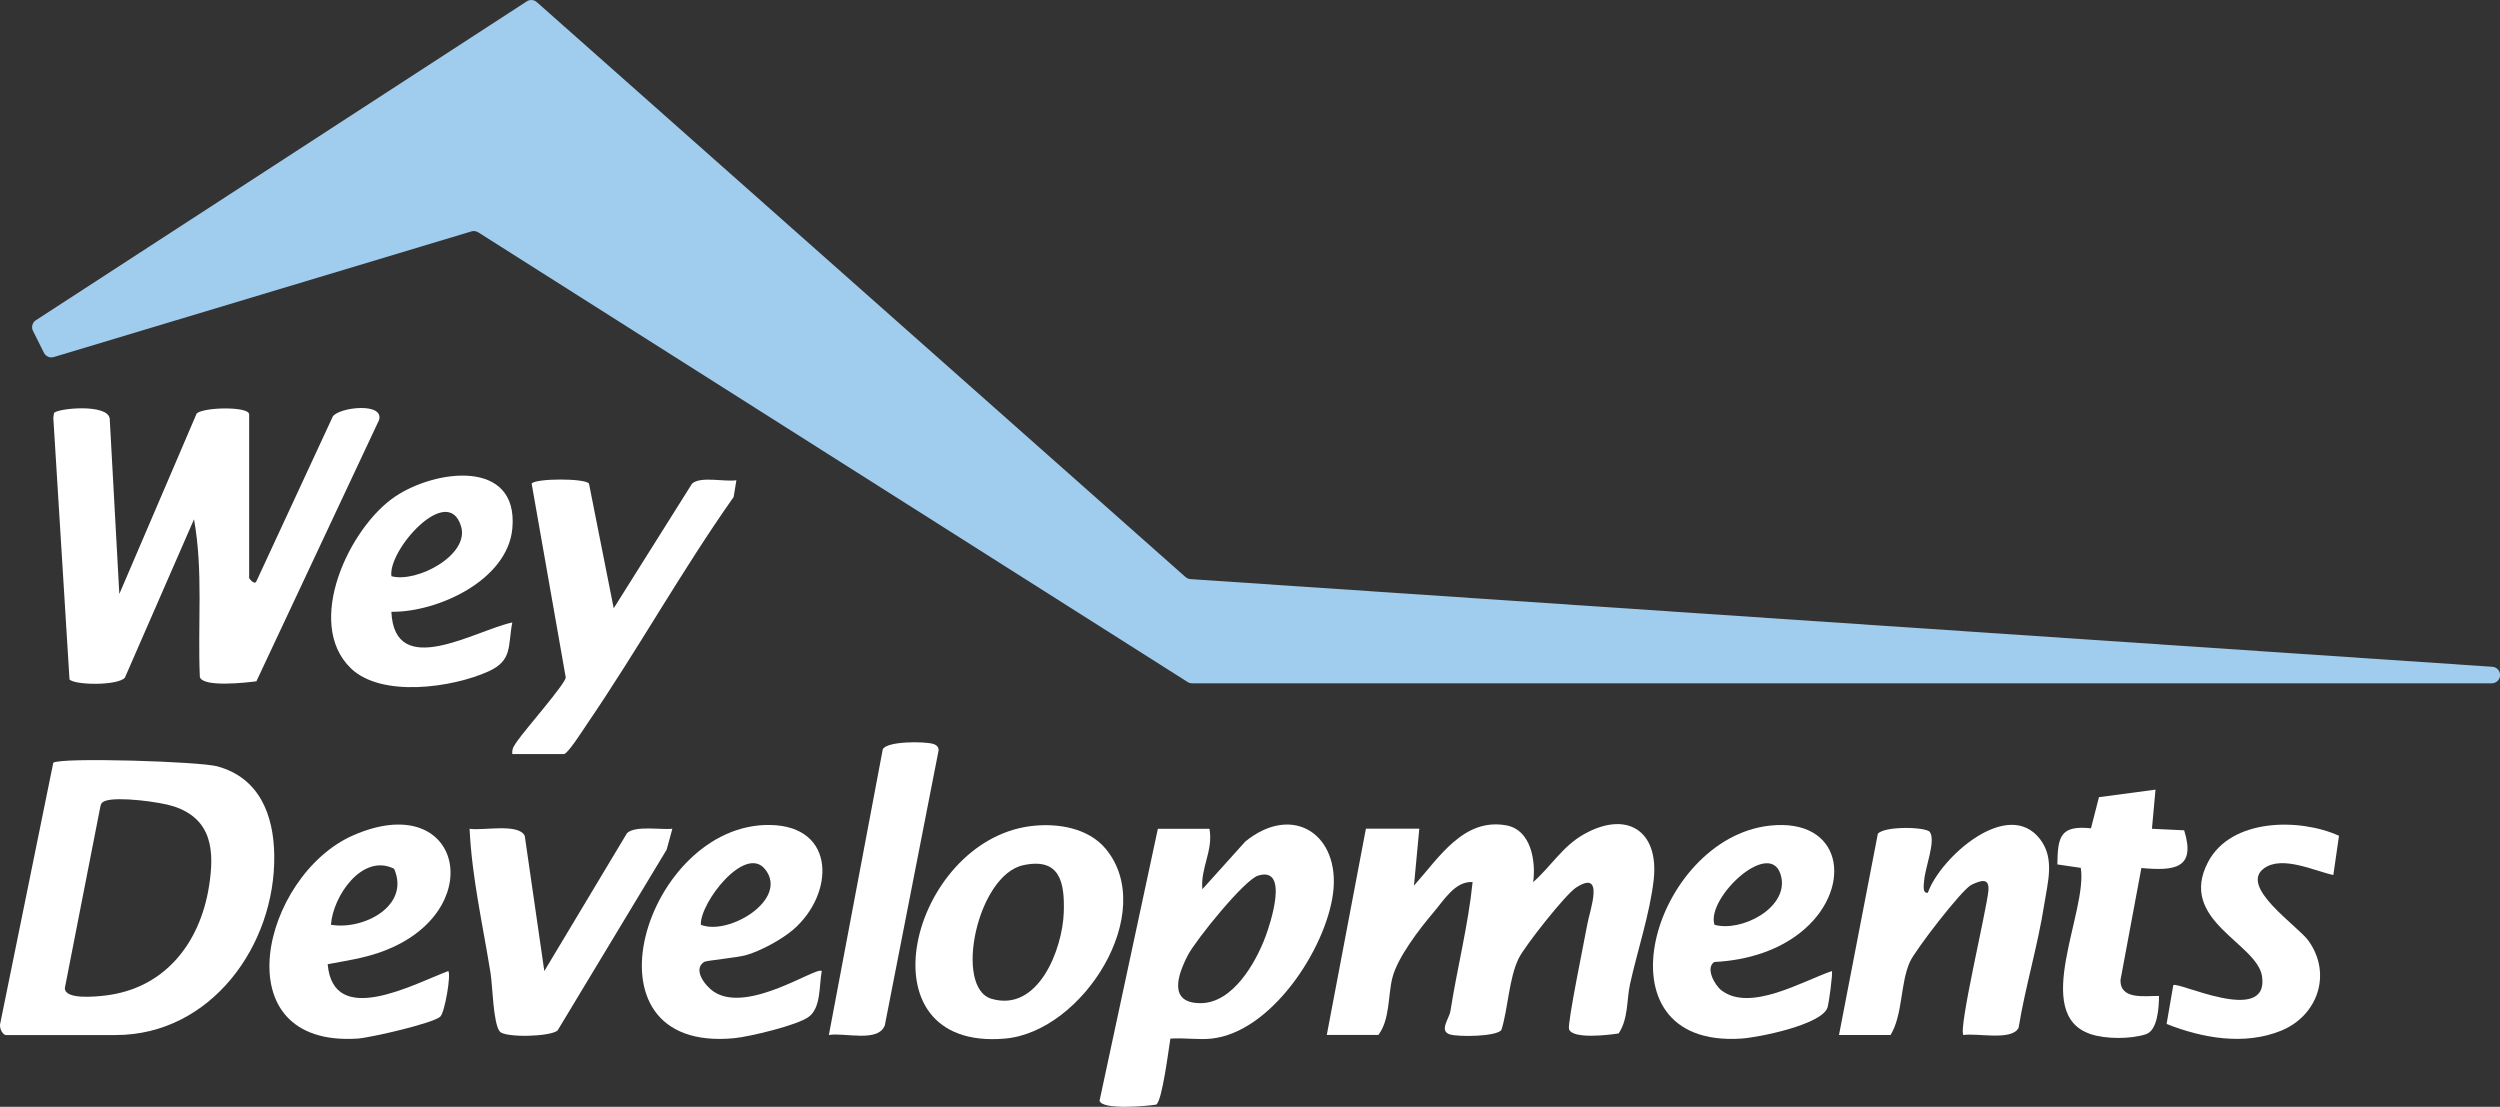
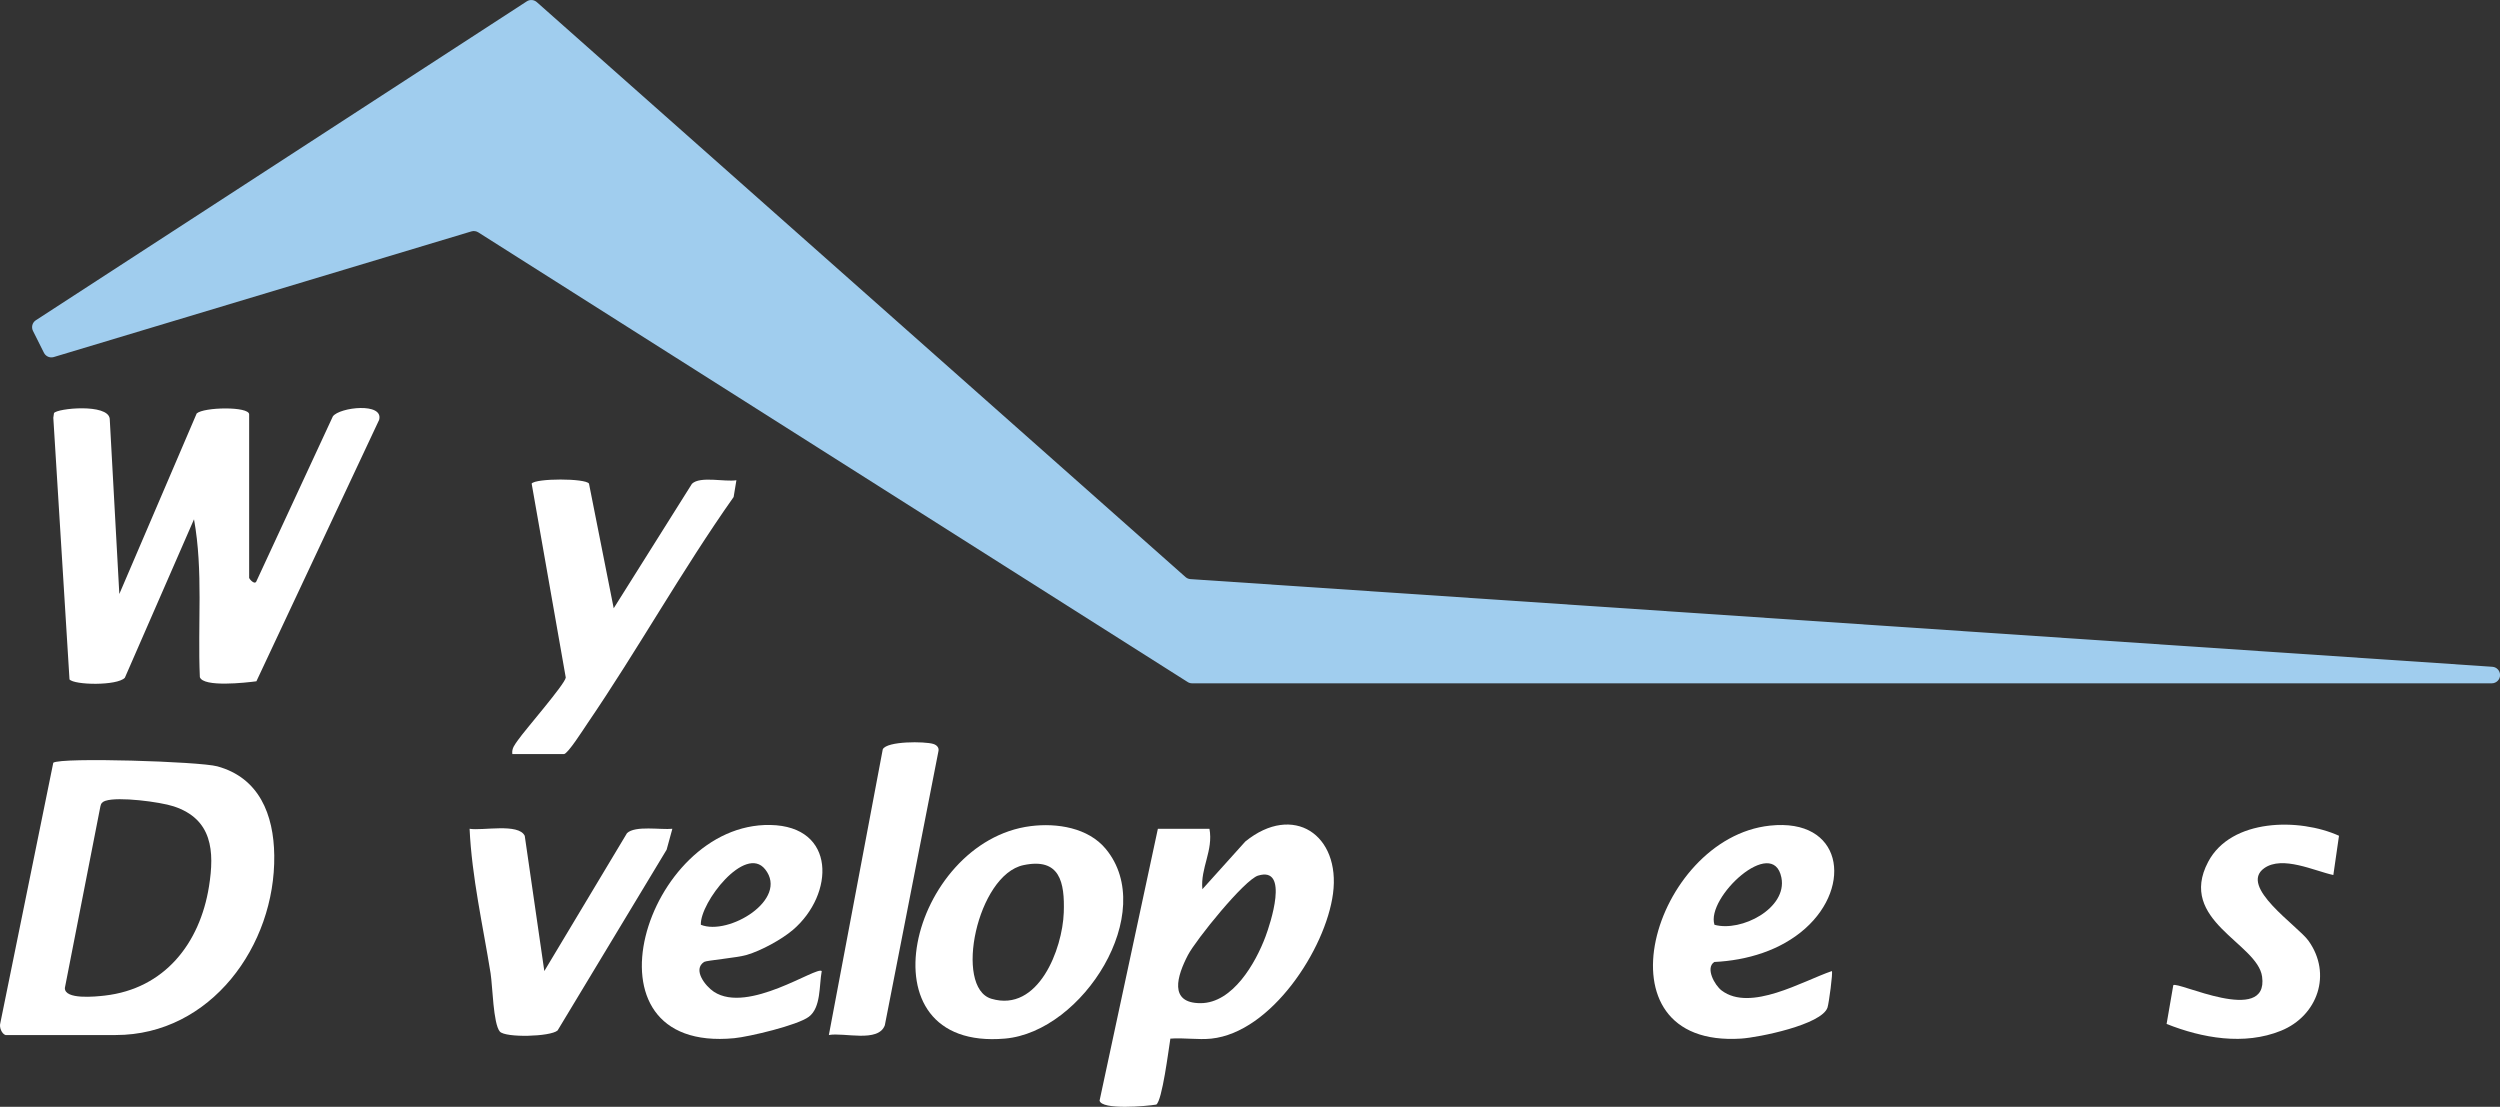
<svg xmlns="http://www.w3.org/2000/svg" id="Layer_2" data-name="Layer 2" viewBox="0 0 702.9 311.19">
  <rect x="0" y="0" width="702.9" height="311.19" fill="#333333" stroke="none" />
  <defs>
    <style>
      .cls-1 {
        fill: #fff;
      }

      .cls-2 {
        fill: #a0cdee;
      }
    </style>
  </defs>
  <g id="Layer_1-2" data-name="Layer 1">
    <g>
      <g>
        <path class="cls-1" d="M70.05,162.51c.07.27,1.47,1.96,2,1.01l21.54-46.46c1.91-2.58,14.34-4,13.01.98l-34.51,73.51c-2.94.39-14.95,1.75-15.9-1.18-.65-14.81.99-29.76-1.64-44.37l-19.45,44.56c-2.16,2.29-14.2,2.07-15.56.46l-4.55-73.56.19-1.32c.91-1.35,15.11-2.75,15.67,1.56l2.7,49.31,21.75-50.76c1.97-1.81,14.75-2.04,14.75.25v46Z" />
-         <path class="cls-1" d="M399.05,233.01l-1.5,16c6.99-7.79,13.92-19.14,25.97-16.95,6.97,1.27,8.35,10.08,7.55,15.95,4.95-4.35,8.23-10,14.12-13.37,12.06-6.89,21.34-1.25,19.76,12.77-1.06,9.42-4.61,19.99-6.66,29.34-.95,4.36-.45,9.72-3.19,13.81-2.78.45-13.01,1.67-13.95-1.19-.52-1.59,4.42-25.43,5.16-29.6.65-3.68,5.03-15.57-3.2-10.2-3.03,1.98-14.42,16.44-16.11,19.88-2.76,5.62-2.97,14.12-4.86,20.14-1.48,1.9-12.11,1.97-14.45,1.26-3.19-.97-.22-4.45.12-6.59,1.9-12.16,5-24.1,6.23-36.26-4.87-.31-7.98,4.99-10.98,8.51-3.92,4.62-10.12,12.65-11.58,18.42-1.26,4.98-.65,11.75-3.94,16.06h-14.5l11-58h15Z" />
        <path class="cls-1" d="M1.55,291.01c-1.05-.32-1.82-2.19-1.46-3.36l14.89-73.2c2.21-1.57,41.13-.35,46.11,1.01,11.79,3.22,15.87,13.57,16.02,25.03.35,25.35-17.87,50.52-44.57,50.52H1.55ZM29.67,225.14c-.81.27-1.29.7-1.44,1.56l-9.99,51.06c-.13,3.36,8.58,2.46,11.21,2.16,16.83-1.93,26.76-14.69,29.31-30.69,1.58-9.9.97-18.92-9.91-22.51-3.91-1.29-15.63-2.77-19.17-1.57Z" />
        <path class="cls-1" d="M340.05,233.01c1.13,6.15-2.57,11.03-1.99,17l12.07-13.41c13.45-10.92,26.85-1.87,24.66,14.66-2.07,15.61-17.38,39.02-34.23,40.76-3.68.38-7.77-.29-11.5,0-.51,3.15-2.29,17.44-3.96,18.54-2.73.47-15.41,1.58-15.94-1.12l16.39-76.42h14.5ZM353.75,246.17c-3.9,1.19-17.54,18.13-19.73,22.32-3.05,5.84-5.52,13.57,3.53,13.56s15.48-11.28,18.27-18.75c1.28-3.43,6.79-19.83-2.07-17.12Z" />
-         <path class="cls-1" d="M517.05,291.01l10.92-56.58c1.86-2.25,13.65-1.97,14.64-.49,1.7,2.55-1.34,9.95-1.6,13.54-.08,1.07-.63,3.8,1.03,3.52,3.45-9.86,22.48-26.91,31.56-15.04,4.17,5.45,2.13,12.06,1.17,18.26-1.8,11.61-5.32,23.15-7.23,34.77-1.92,3.74-11.67,1.38-15.49,2.02-1.54-1.5,6.46-34.9,7-40.52.37-3.81-2.07-2.98-4.74-1.73s-15.89,18.45-17.32,21.67c-2.76,6.2-1.96,14.79-5.43,20.57h-14.5Z" />
        <path class="cls-1" d="M289.8,232.27c7.38-.93,16.15.44,21.09,6.4,14.78,17.8-6.38,51.44-28.34,53.34-41.41,3.58-26.53-55.49,7.25-59.74ZM287.76,243.24c-13.02,2.75-19.63,34.41-9.02,37.57,13.21,3.93,19.99-13.96,20.35-24.25.29-8.46-1.05-15.49-11.32-13.32Z" />
-         <path class="cls-1" d="M92.13,271.1c1.54,17.96,23.96,5.67,33.91,1.92.83.88-.96,11.52-2.22,12.78-1.89,1.9-19.79,5.98-23.28,6.21-38.43,2.49-26.87-45.96-1.18-57.17,29.51-12.87,37.83,19,11.35,31.35-6.23,2.91-11.93,3.66-18.59,4.91ZM110.81,244.26c-8.94-4.46-17.21,7.7-17.76,15.75,9.13,1.55,22.34-5.28,17.76-15.75Z" />
        <path class="cls-1" d="M231.04,273.02c-.76,4.06-.16,10.25-3.63,12.86-3.17,2.38-16.72,5.61-20.98,6.02-44.98,4.32-24.89-60.59,10.13-59.95,18.67.34,18.04,19.51,6.4,29.48-3.2,2.73-8.93,5.85-12.96,7.04-2.91.86-11.36,1.55-12.02,1.98-3.31,2.14.31,6.79,2.73,8.39,9.59,6.33,28.92-7.24,30.32-5.82ZM197.05,260.01c7.76,3.15,24.8-7.1,18.09-15.58-5.61-7.09-18.37,9.37-18.09,15.58Z" />
        <path class="cls-1" d="M144.05,212.01c-.24-1.61.75-2.72,1.58-3.92,2-2.89,13.28-15.79,13.44-17.59l-9.59-54.53c1.11-1.53,15.18-1.52,16.12,0l6.95,35.05,22-35c2.31-2.24,9.27-.46,12.5-1l-.78,4.72c-14.59,20.67-26.95,42.93-41.2,63.8-.96,1.41-5.44,8.48-6.52,8.48h-14.5Z" />
        <path class="cls-1" d="M515.04,273.02c.35.38-.84,9.12-1.22,10.27-1.62,4.82-19.32,8.4-24.27,8.72-42.06,2.73-24.67-56.38,8.1-59.88,20.3-2.17,23.33,16.97,9.92,28.92-6.94,6.19-16.4,8.98-25.57,9.42-2.59,1.66.09,6.54,2.07,8.03,8.09,6.08,22.67-2.63,30.97-5.47ZM482.04,260.01c7.5,2.1,20.53-4.63,18.82-13.26-2.36-11.92-21.28,5.57-18.82,13.26Z" />
-         <path class="cls-1" d="M110.04,172.01c.87,19.35,23.62,5.21,34,3-1.29,6.61.15,10.66-6.72,13.77-10.09,4.56-30.05,7.45-38.67-.88-13.18-12.73-.4-39.68,12.48-48.31,11.45-7.68,34.64-10.6,32.93,8.92-1.28,14.6-20.96,23.66-34.02,23.5ZM110.05,162.01c7.13,1.94,22-5.96,19.59-14.01-3.7-12.36-20.64,6.67-19.59,14.01Z" />
        <path class="cls-1" d="M153.05,273.01l23.23-38.75c2.29-2.22,9.57-.9,12.76-1.24l-1.61,5.88-30.66,50.83c-2.01,1.78-14.72,2.09-16.24.3-1.87-2.21-2.03-12.86-2.6-16.4-2.16-13.48-5.26-26.93-5.9-40.61,3.65.61,13.79-1.65,15.51,1.99l5.5,38.01Z" />
        <path class="cls-1" d="M656.04,246.02c-5.33-1.15-14.29-5.55-19.42-1.93-7.31,5.17,9.41,16.2,12.43,20.41,6.68,9.32,2.61,21.1-7.72,25.3s-22.22,2.06-32.17-1.91l1.88-10.88c.89-1.33,26.88,11.49,24.97-2.42-1.3-9.45-23.89-15.74-15.17-32.27,6.47-12.27,25.69-12.36,36.79-7.34l-1.59,11.04Z" />
-         <path class="cls-1" d="M606.04,222.02l-1,11,9.06.43c3.41,10.91-2.9,11.42-12.03,10.6l-5.88,31.52c-.07,5.59,6.79,4.41,10.84,4.45-.03,3.19-.35,9.69-3.72,10.78-4.25,1.38-11.27,1.38-15.52-.05-16.79-5.61-.75-34.55-2.76-46.74l-6.58-.97c.09-7.74.78-11.08,9.45-10.15l2.24-8.76,15.88-2.11Z" />
        <path class="cls-1" d="M233.04,291.02l15.16-80.35c1.18-2.34,11.8-2.24,14.19-1.51.97.29,1.73,1.04,1.45,2.11l-15.06,76.99c-1.81,4.99-11.51,1.95-15.76,2.75Z" />
      </g>
      <path class="cls-2" d="M9.27,93.03l3.09,6.17c.51,1.01,1.67,1.51,2.75,1.19l117.43-35.33c.65-.19,1.35-.1,1.92.26l199.47,126.44c.37.24.8.36,1.25.36h365.41c1.28,0,2.33-1.04,2.33-2.33h0c0-1.22-.95-2.24-2.17-2.32l-366.04-24.65c-.51-.03-1-.24-1.39-.58L150.92.59c-.78-.69-1.93-.78-2.81-.21L10.08,90.04c-.99.64-1.34,1.93-.81,2.99Z" />
    </g>
  </g>
</svg>